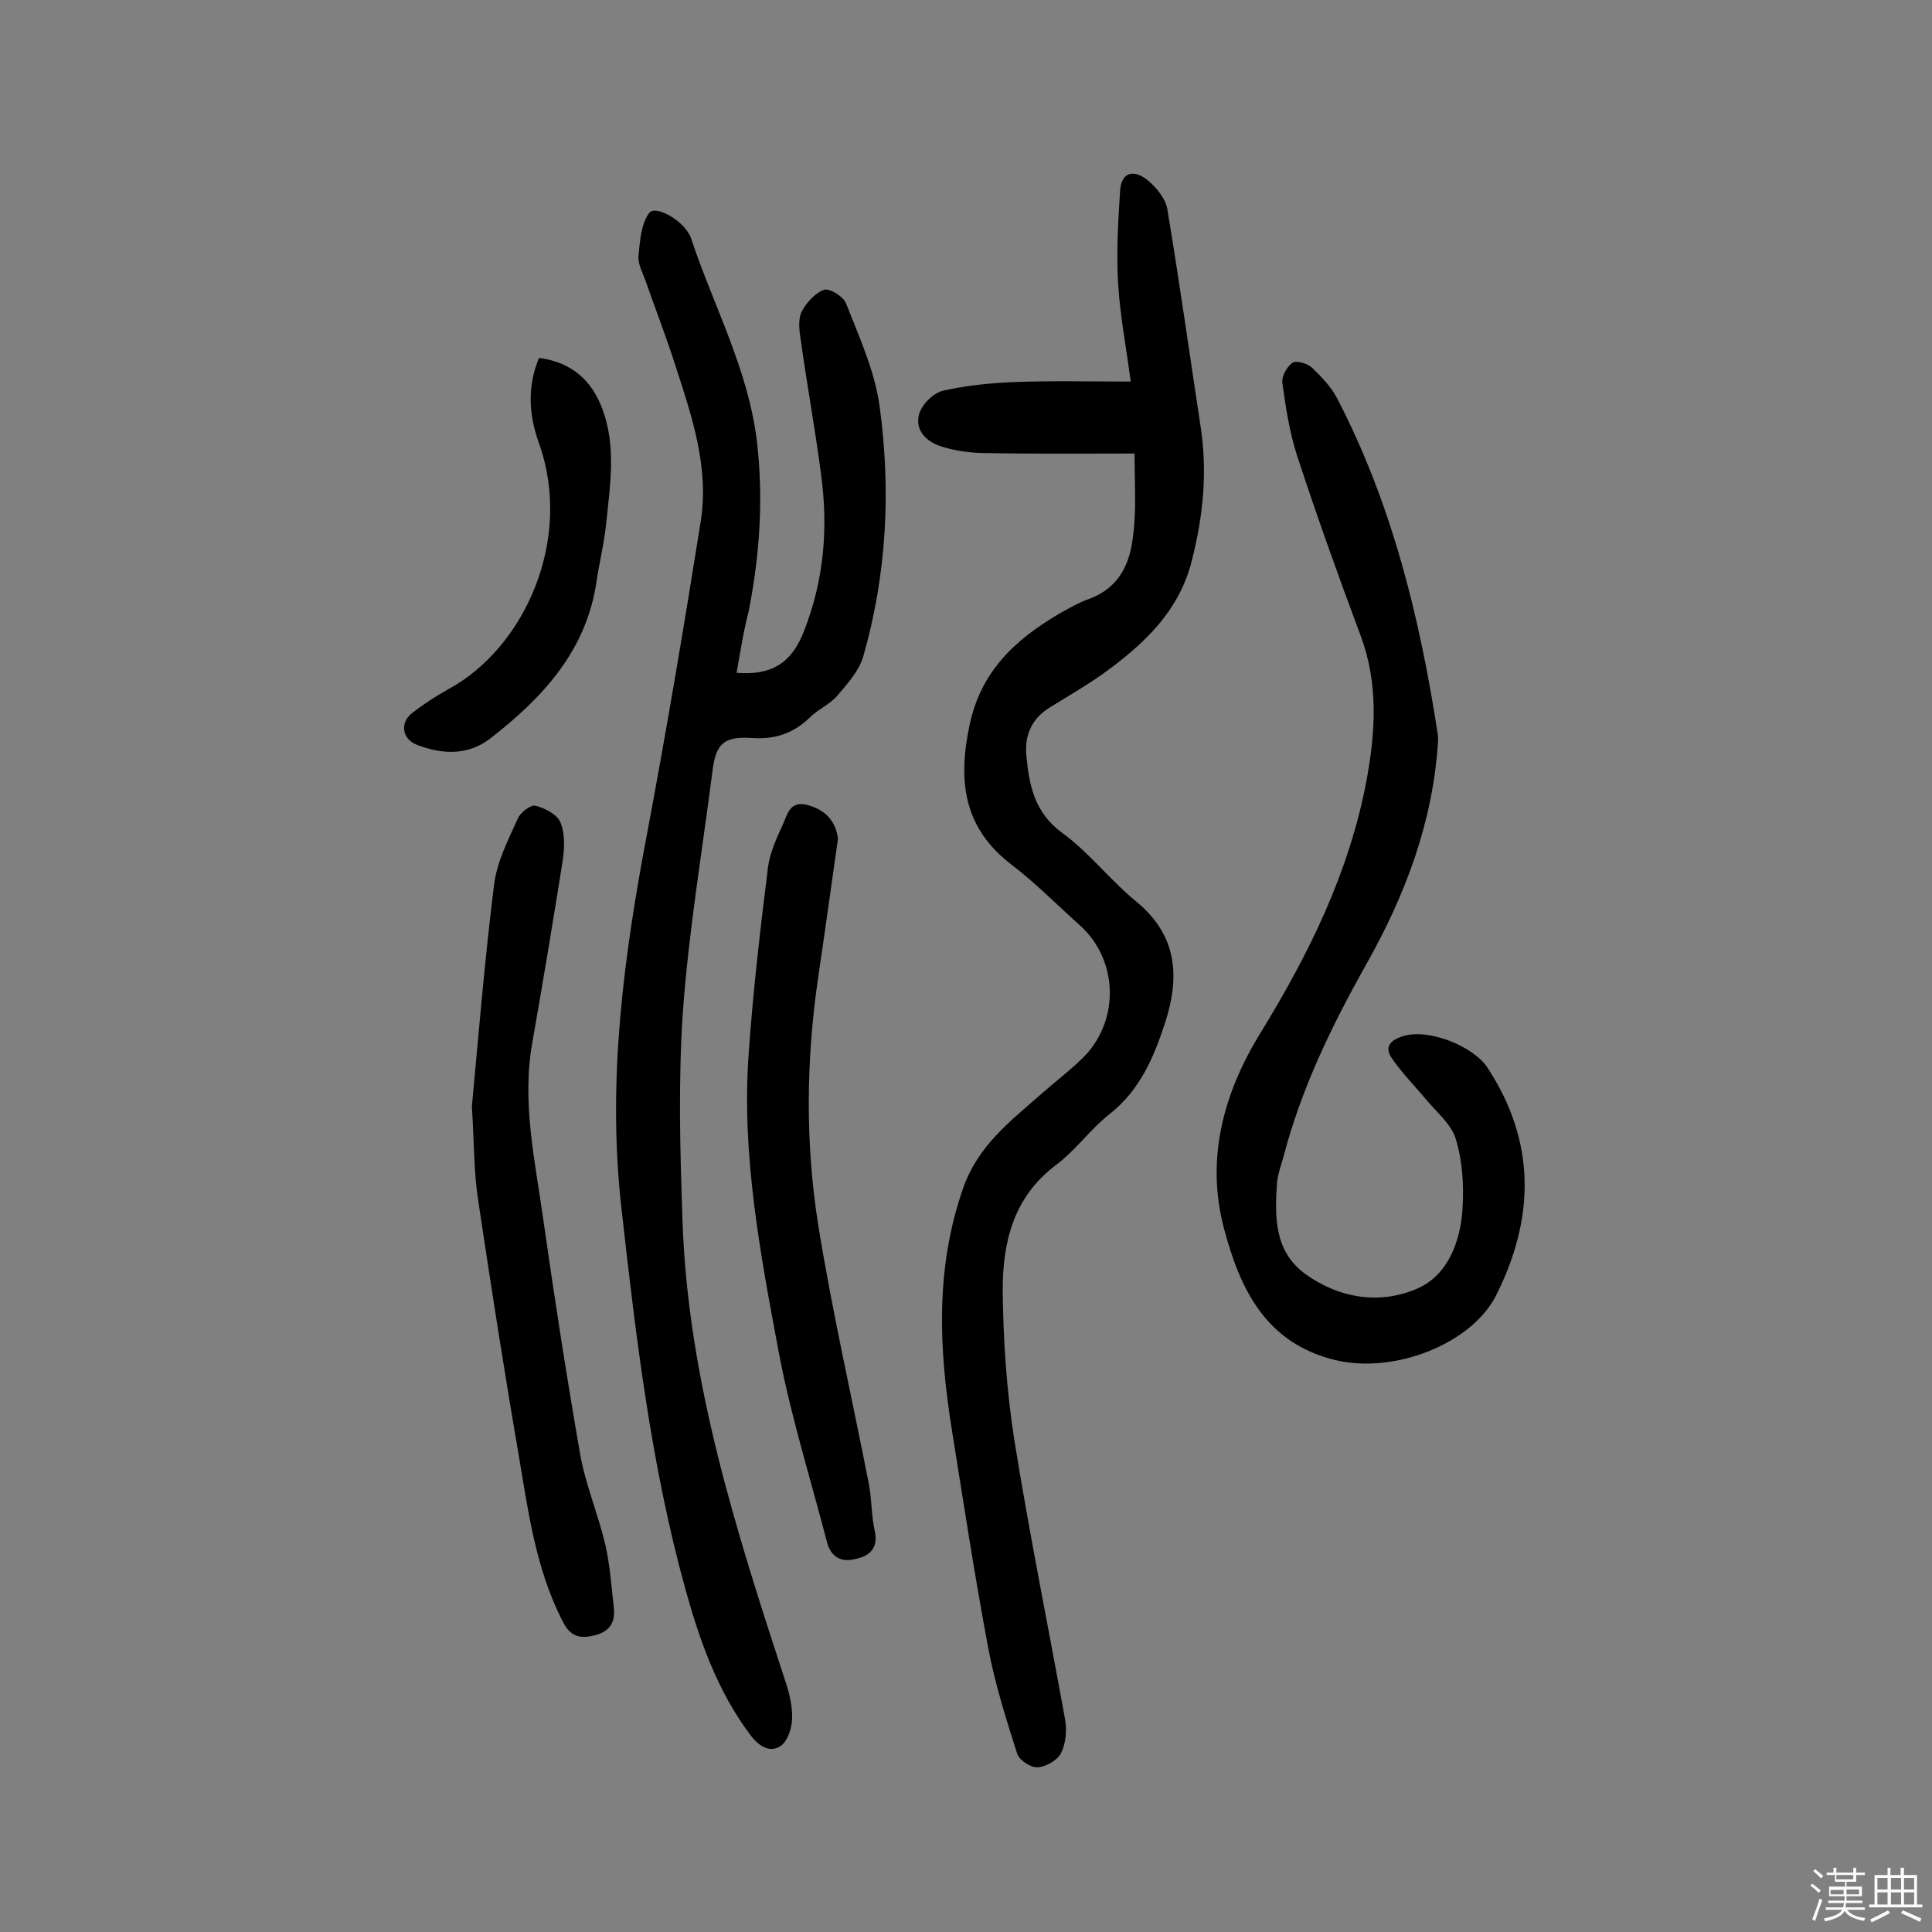
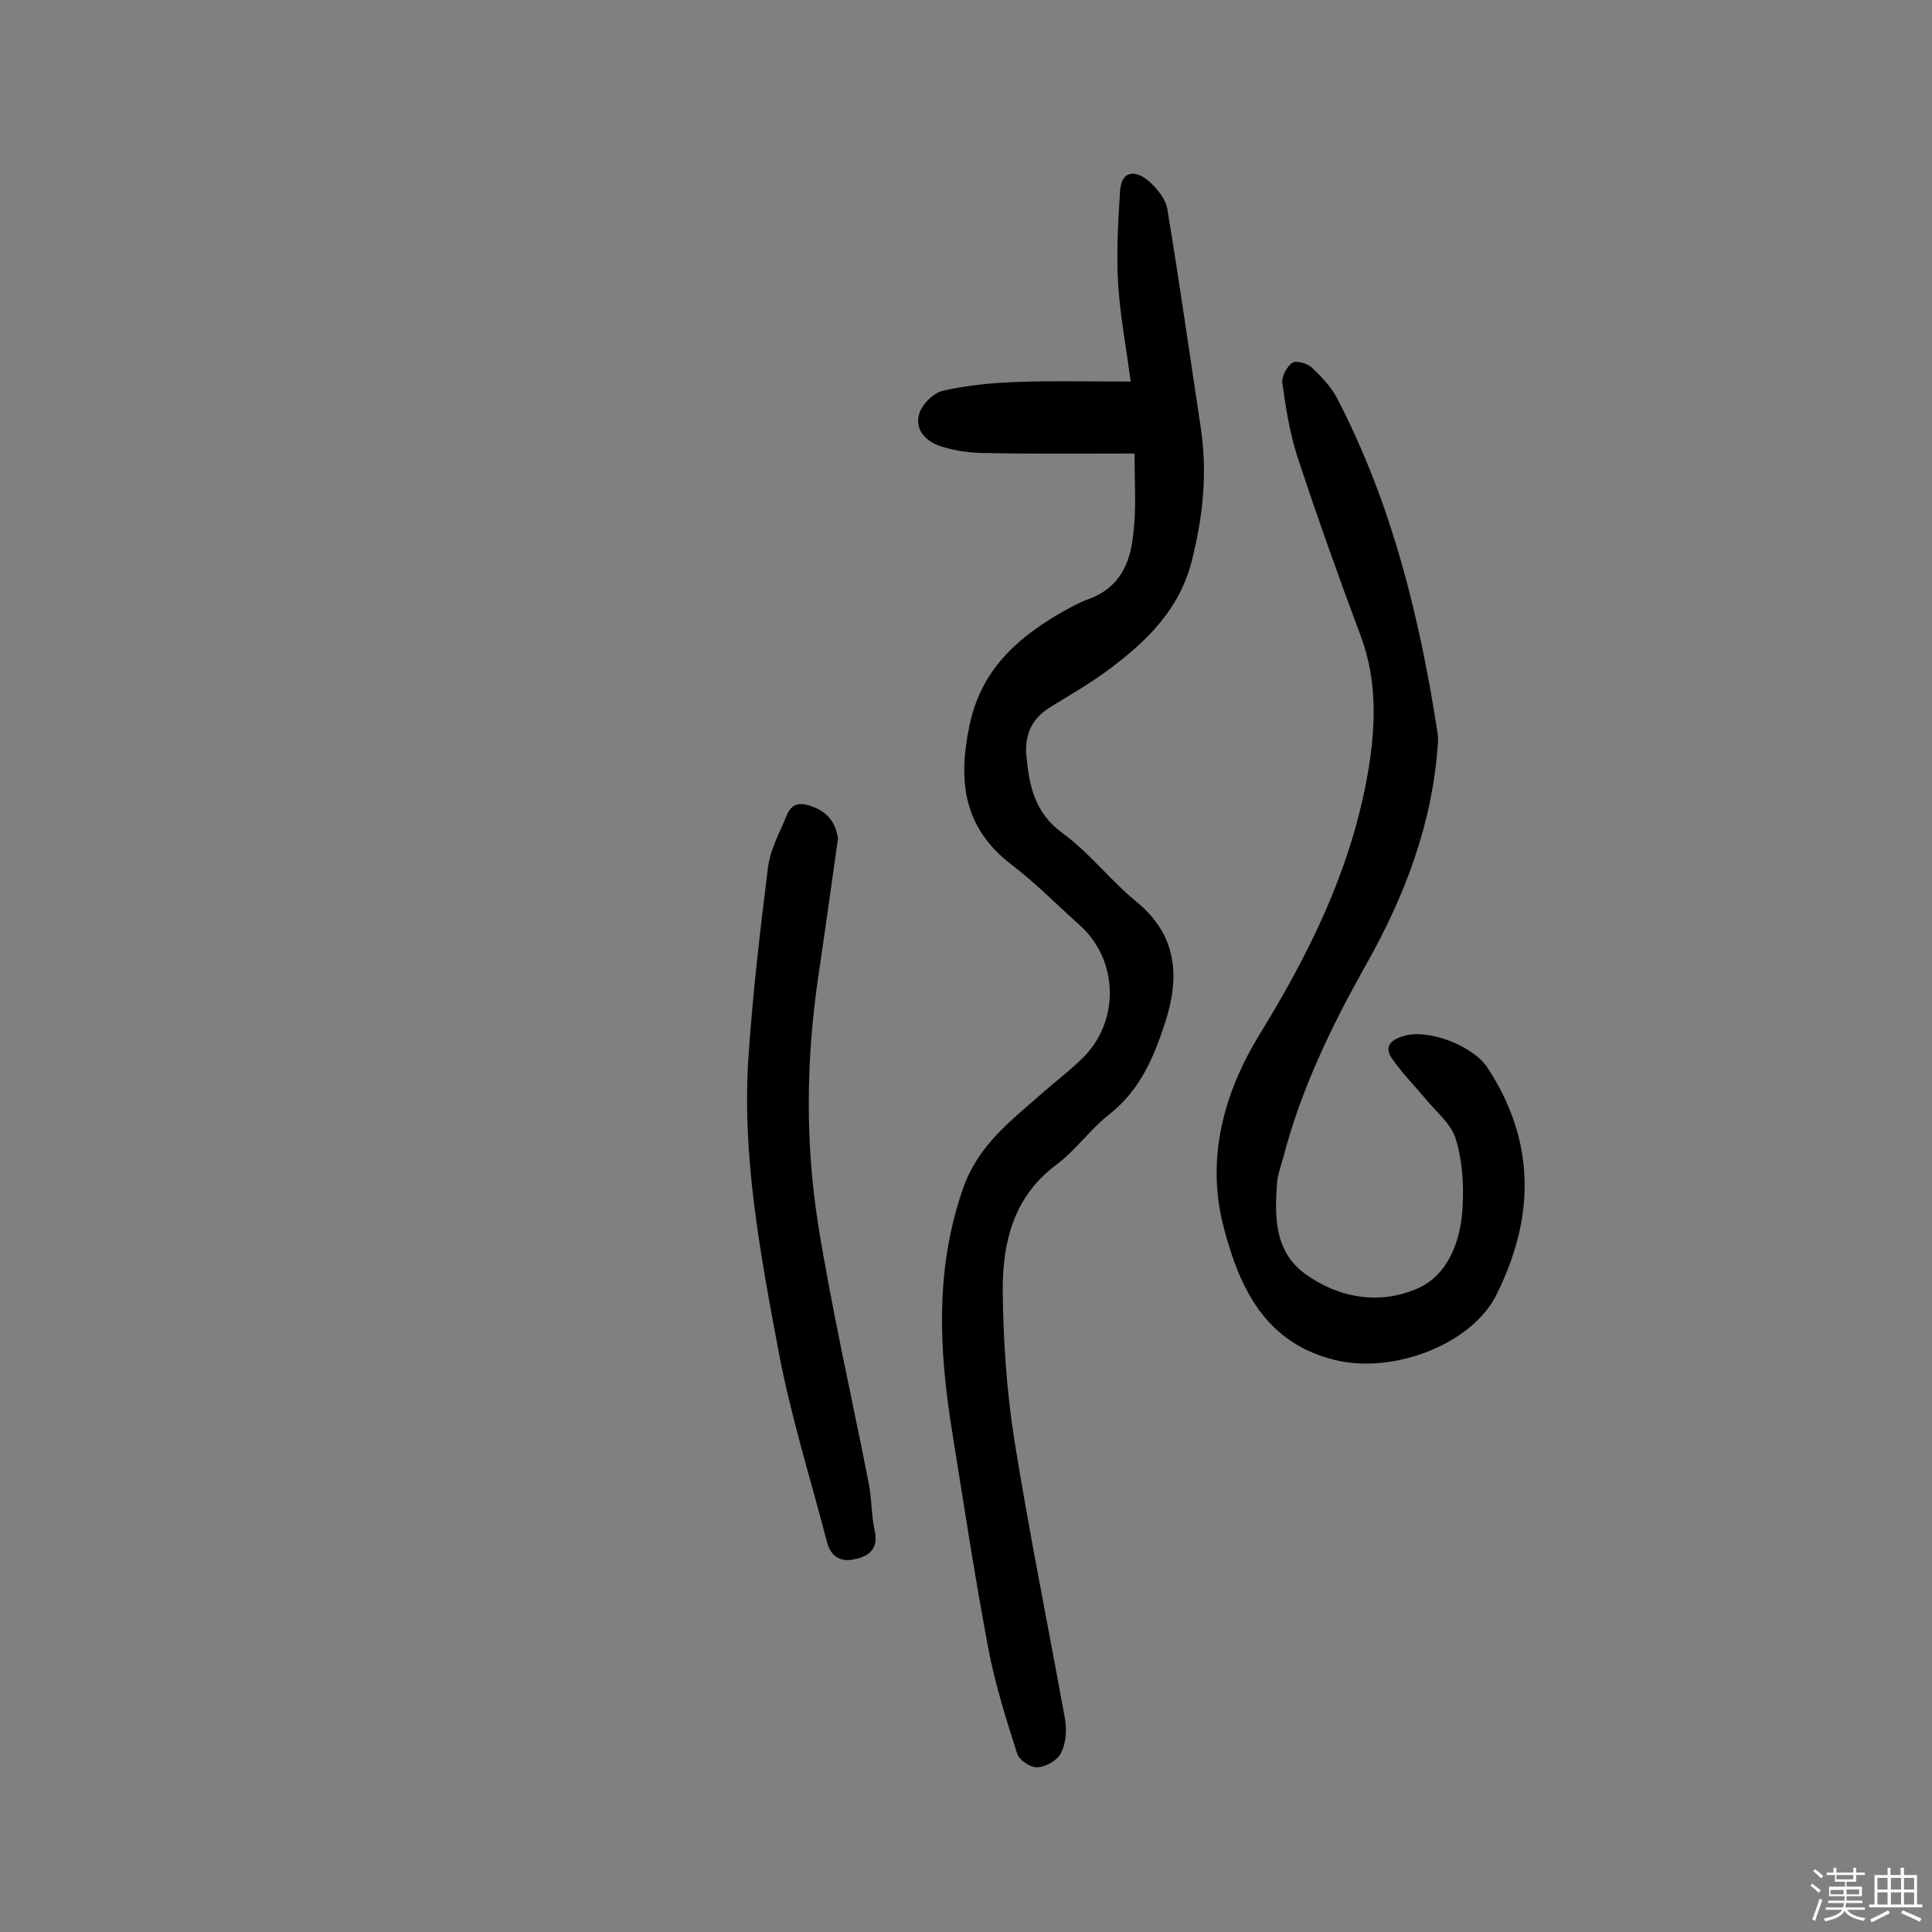
<svg xmlns="http://www.w3.org/2000/svg" enable-background="new 0 0 400 400" viewBox="0 0 400 400">
  <rect x="0" y="0" width="400" height="400" fill="#808080" stroke="none" />
  <path d="m374.8 390.4.4-.4c.7.5 1.3 1 1.8 1.4l-.5.5c-.5-.6-1.1-1.1-1.7-1.5zm1 7.3-.6-.3c.5-1.4 1.1-2.8 1.5-4.3.2.1.4.2.6.3-.5 1.3-1 2.8-1.5 4.3zm-.4-10.3.4-.4c.4.3 1 .8 1.7 1.4l-.5.5c-.4-.5-1-1-1.6-1.5zm2.5.3h1.7v-1h.6v1h3.5v-1h.6v1h1.8v.5h-1.8v1.4h-2v1h3.2v2h-3.2v.9h3.3v.5h-3.4c0 .3-.1.6-.1.9h4v.5h-3.7c.7.9 1.9 1.5 3.8 1.7-.1.2-.2.4-.3.6-2.1-.4-3.5-1.1-4-2.1-.4 1-1.8 1.7-4 2.2-.1-.2-.2-.4-.3-.6 2.1-.4 3.4-1 3.8-1.8h-3.4v-.5h3.6c.1-.3.1-.6.2-.9h-3.3v-.5h3.4c0-.3 0-.6 0-.9h-3.2v-2h3.3v-1h-2.1v-1.4h-1.7v-.5zm1.1 3.5v1h2.7c0-.3 0-.4 0-.4 0-.1 0-.2 0-.2 0-.1 0-.2 0-.3h-2.7zm1.2-3v.9h3.5v-.9zm4.7 3h-2.6v.6.4h2.6z" fill="#fbfafc" />
  <path d="m393.6 386.7h.6v1.5h2.7v6.1h1.1v.6h-11v-.6h1.1v-6.1h2.7v-1.5h.6v1.5h2.1v-1.5zm-2.7 8.8.4.6c-1.2.6-2.5 1.3-3.8 1.9-.1-.2-.2-.4-.3-.6 1.2-.6 2.5-1.2 3.7-1.9zm-2.2-6.7v2.4h2.1v-2.4zm0 3v2.5h2.1v-2.5zm2.8-3v2.4h2.1v-2.4zm0 3v2.5h2.1v-2.5zm6 6.1c-1.4-.7-2.7-1.3-3.9-1.8l.3-.6c1.5.6 2.7 1.2 3.9 1.7zm-1.2-9.1h-2.1v2.4h2.1zm-2.1 3v2.5h2.1v-2.5z" fill="#fbfafc" />
  <g fill="#010000">
    <path d="m234.9 93.9c-10.7 0-20.7.1-30.7-.1-3 0-6.2-.4-9.1-1.3-3.1-.9-5.8-3.3-4.8-6.8.6-2 2.9-4.3 4.9-4.8 4.8-1.1 9.9-1.6 14.8-1.8 7.8-.3 15.5-.1 24.1-.1-.9-6.9-2.2-13.6-2.6-20.2-.4-6.4 0-12.9.4-19.3.3-4.2 3.1-4.3 5.7-2.2 1.8 1.5 3.8 3.9 4.1 6.1 2.5 15 4.6 30 6.9 45.1 1.4 9.3.5 18.3-1.8 27.4-2.5 10.2-9.3 16.8-17.2 22.7-3.9 2.9-8.1 5.3-12.3 7.9-3.7 2.3-5.2 5.7-4.8 10 .6 6.2 1.7 11.8 7.5 16 5.6 4.1 9.9 9.8 15.3 14.2 8.5 7 9 15.6 5.9 25.1-2.3 7.1-5.2 13.9-11.4 18.8-4.1 3.2-7.1 7.6-11.3 10.7-8.7 6.6-10.9 15.9-10.9 25.8.1 10.3.8 20.8 2.4 31 3.1 19.3 7 38.5 10.5 57.8.4 2.3.2 5-.8 7-.7 1.5-3.1 2.9-4.9 3-1.4.1-3.8-1.5-4.2-2.8-2.3-7.2-4.6-14.5-6-21.9-2.8-14.9-5.1-30-7.5-45-2.7-16.8-3.5-33.3 2.2-49.9 3.1-9.1 9.8-14.1 16.4-19.9 2.7-2.4 5.5-4.5 8.1-7 8.1-7.6 7.9-20.5-.2-27.8-4.7-4.2-9.2-8.8-14.2-12.6-9.9-7.6-11.1-17.2-8.7-28.7 2.3-11.3 9.5-17.9 18.7-23.3 2-1.1 4-2.3 6.1-3 6.2-2.3 8.5-7.3 9.1-13.2.7-5.2.3-10.6.3-16.9z" />
-     <path d="m152.5 139.3c7.3.6 11.4-2.1 13.9-8.5 4.2-10.6 5.1-21.4 3.6-32.5-1.2-9.3-2.9-18.5-4.2-27.8-.3-1.9-.6-4.2.1-5.8.9-1.9 2.8-4 4.7-4.7 1.1-.4 4.1 1.4 4.6 2.9 2.7 6.9 5.9 13.9 6.9 21.1 2.4 17.5 1.5 35-3.4 52-.9 3-3.3 5.6-5.4 8.1-1.6 1.8-4 2.8-5.7 4.5-3.4 3.3-7.2 4.5-11.9 4.2-5.9-.4-7.5 1.2-8.2 6.9-2.1 16.5-4.9 33-6.1 49.6-1 14.4-.6 28.9-.1 43.3 1.1 33.3 11.2 64.6 21.4 95.8.8 2.4 1.4 5.1 1.3 7.6-.1 1.9-1 4.6-2.4 5.5-2.1 1.4-4.3.2-6.1-2.1-6.9-9.1-10.6-19.6-13.6-30.4-7.2-26-10.3-52.7-13.3-79.4-2.9-26.3.6-52 5.5-77.7 4-21.3 7.6-42.7 11-64.1 1.7-11-1.8-21.5-5.2-31.9-1.9-6-4.2-11.9-6.3-17.9-.6-1.7-1.6-3.4-1.4-5.1.3-3 .5-6.5 2.2-8.8 1.3-1.8 7.5 1.7 8.7 5.3 4.6 13.9 11.8 27 13.6 41.9 1.4 11.9.6 23.6-1.7 35.3-1.1 4.2-1.7 8.3-2.5 12.7z" />
    <path d="m297.7 153.9c-1.1 16.5-6.8 31.5-14.8 45.7-7.2 12.8-13.5 25.8-17.2 40-.5 1.7-1.1 3.4-1.3 5.2-.5 7.1-.6 14.3 5.9 19 7.1 5.1 15.5 6.3 23.1 3 6.3-2.7 9-9.7 9.4-16.6.3-4.8 0-9.8-1.4-14.4-.9-3-3.9-5.5-6.1-8.1-2.4-2.9-5.1-5.6-7.2-8.7-1.6-2.4 0-3.8 2.5-4.5 5.2-1.6 14.5 2.1 17.4 6.6 10 15.3 9.8 31 1.8 47-5.1 10.2-21.2 16.4-33.3 13.5-14.5-3.5-19.8-14.8-23.1-27.3-3.8-14.4-.1-28 7.6-40.5 10-16.3 18.3-33.1 21.9-52.1 1.9-10.2 2.5-20.2-1.2-30.1-4.6-12.3-9-24.6-13.1-37.1-1.6-4.9-2.4-10.1-3.1-15.2-.2-1.3.9-3.4 2.1-4.2.8-.5 3 .1 4 1 2 1.9 4 4 5.2 6.3 11.4 21.9 17.2 45.6 20.9 69.8.1.8 0 1.3 0 1.7z" />
-     <path d="m97.7 229.1c1.3-13.9 2.6-30 4.6-46 .6-4.7 2.9-9.2 4.9-13.6.5-1.3 2.7-2.9 3.6-2.7 2 .5 4.5 1.8 5.2 3.4 1 2.3.9 5.4.5 8-2 12.6-4.1 25.2-6.3 37.7-2.2 12.4.6 24.5 2.3 36.7 2.3 16.2 4.8 32.3 7.6 48.4 1.1 6.3 3.7 12.4 5.2 18.7 1 4.3 1.3 8.9 1.8 13.3.3 3.2-1.1 5-4.5 5.7s-4.9-.5-6.3-3.4c-5.5-10.9-7-22.8-9-34.6-3-17.4-5.7-34.8-8.3-52.2-.9-5.7-.8-11.4-1.3-19.4z" />
    <path d="m173.5 173.6c-1.4 9.8-2.7 19.3-4.1 28.7-2.5 17.1-2.7 34.3 0 51.3 2.9 18 7 35.8 10.5 53.7.6 3.2.5 6.5 1.2 9.6.8 3.7-1.1 5.3-4.1 5.9-2.8.7-5-.4-5.8-3.6-3.4-13.1-7.5-26.1-10-39.4-3.8-20.3-7.7-40.8-6.2-61.6.9-12.9 2.4-25.8 4-38.6.4-3 1.7-5.9 3-8.7 1-2.1 1.4-5.3 5.3-4.2s5.7 3.5 6.2 6.9z" />
-     <path d="m111.6 74.1c6.8.9 11 4.7 13.2 10.8 2.8 7.7 1.5 15.7.7 23.5-.4 4-1.4 8-2 12-2.1 14.4-11.2 24.1-22 32.5-4.7 3.6-10 3.3-15.2 1.3-3.1-1.2-3.6-4.7-.8-6.7 2.3-1.8 4.8-3.4 7.3-4.8 15.8-8.5 25.9-31 18.8-50.9-2.1-5.8-2.5-11.7 0-17.7z" />
  </g>
</svg>